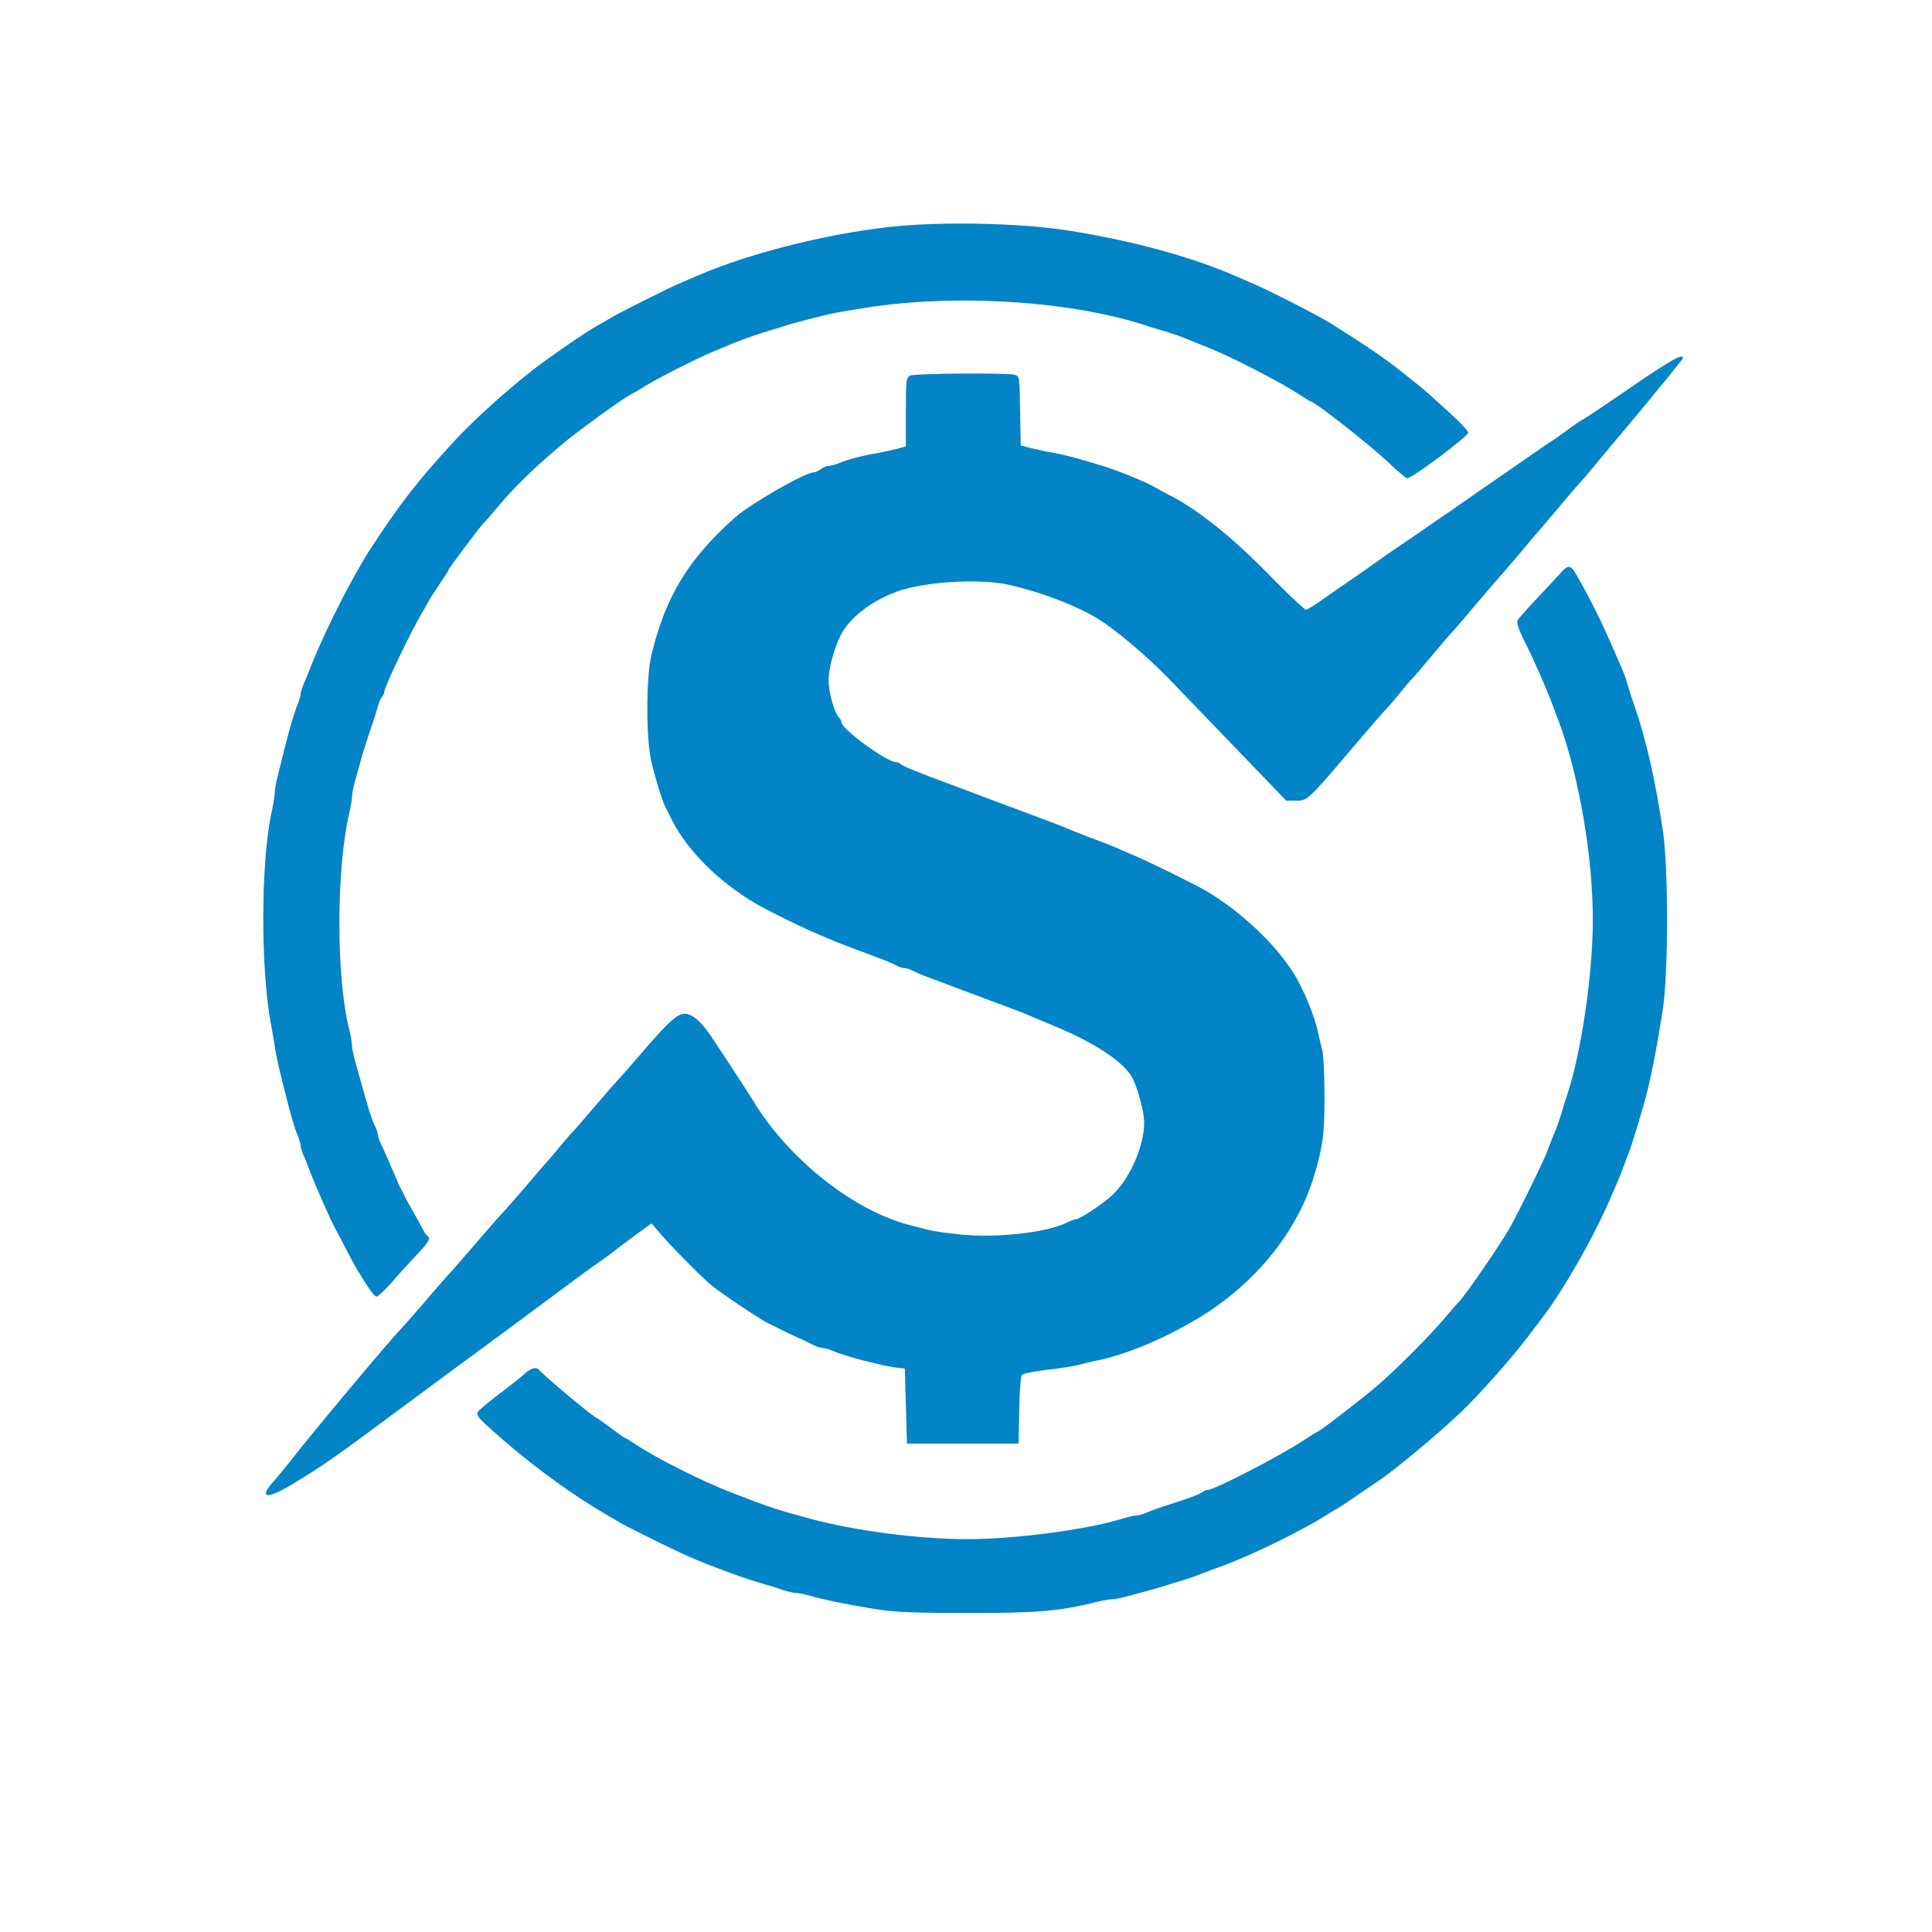
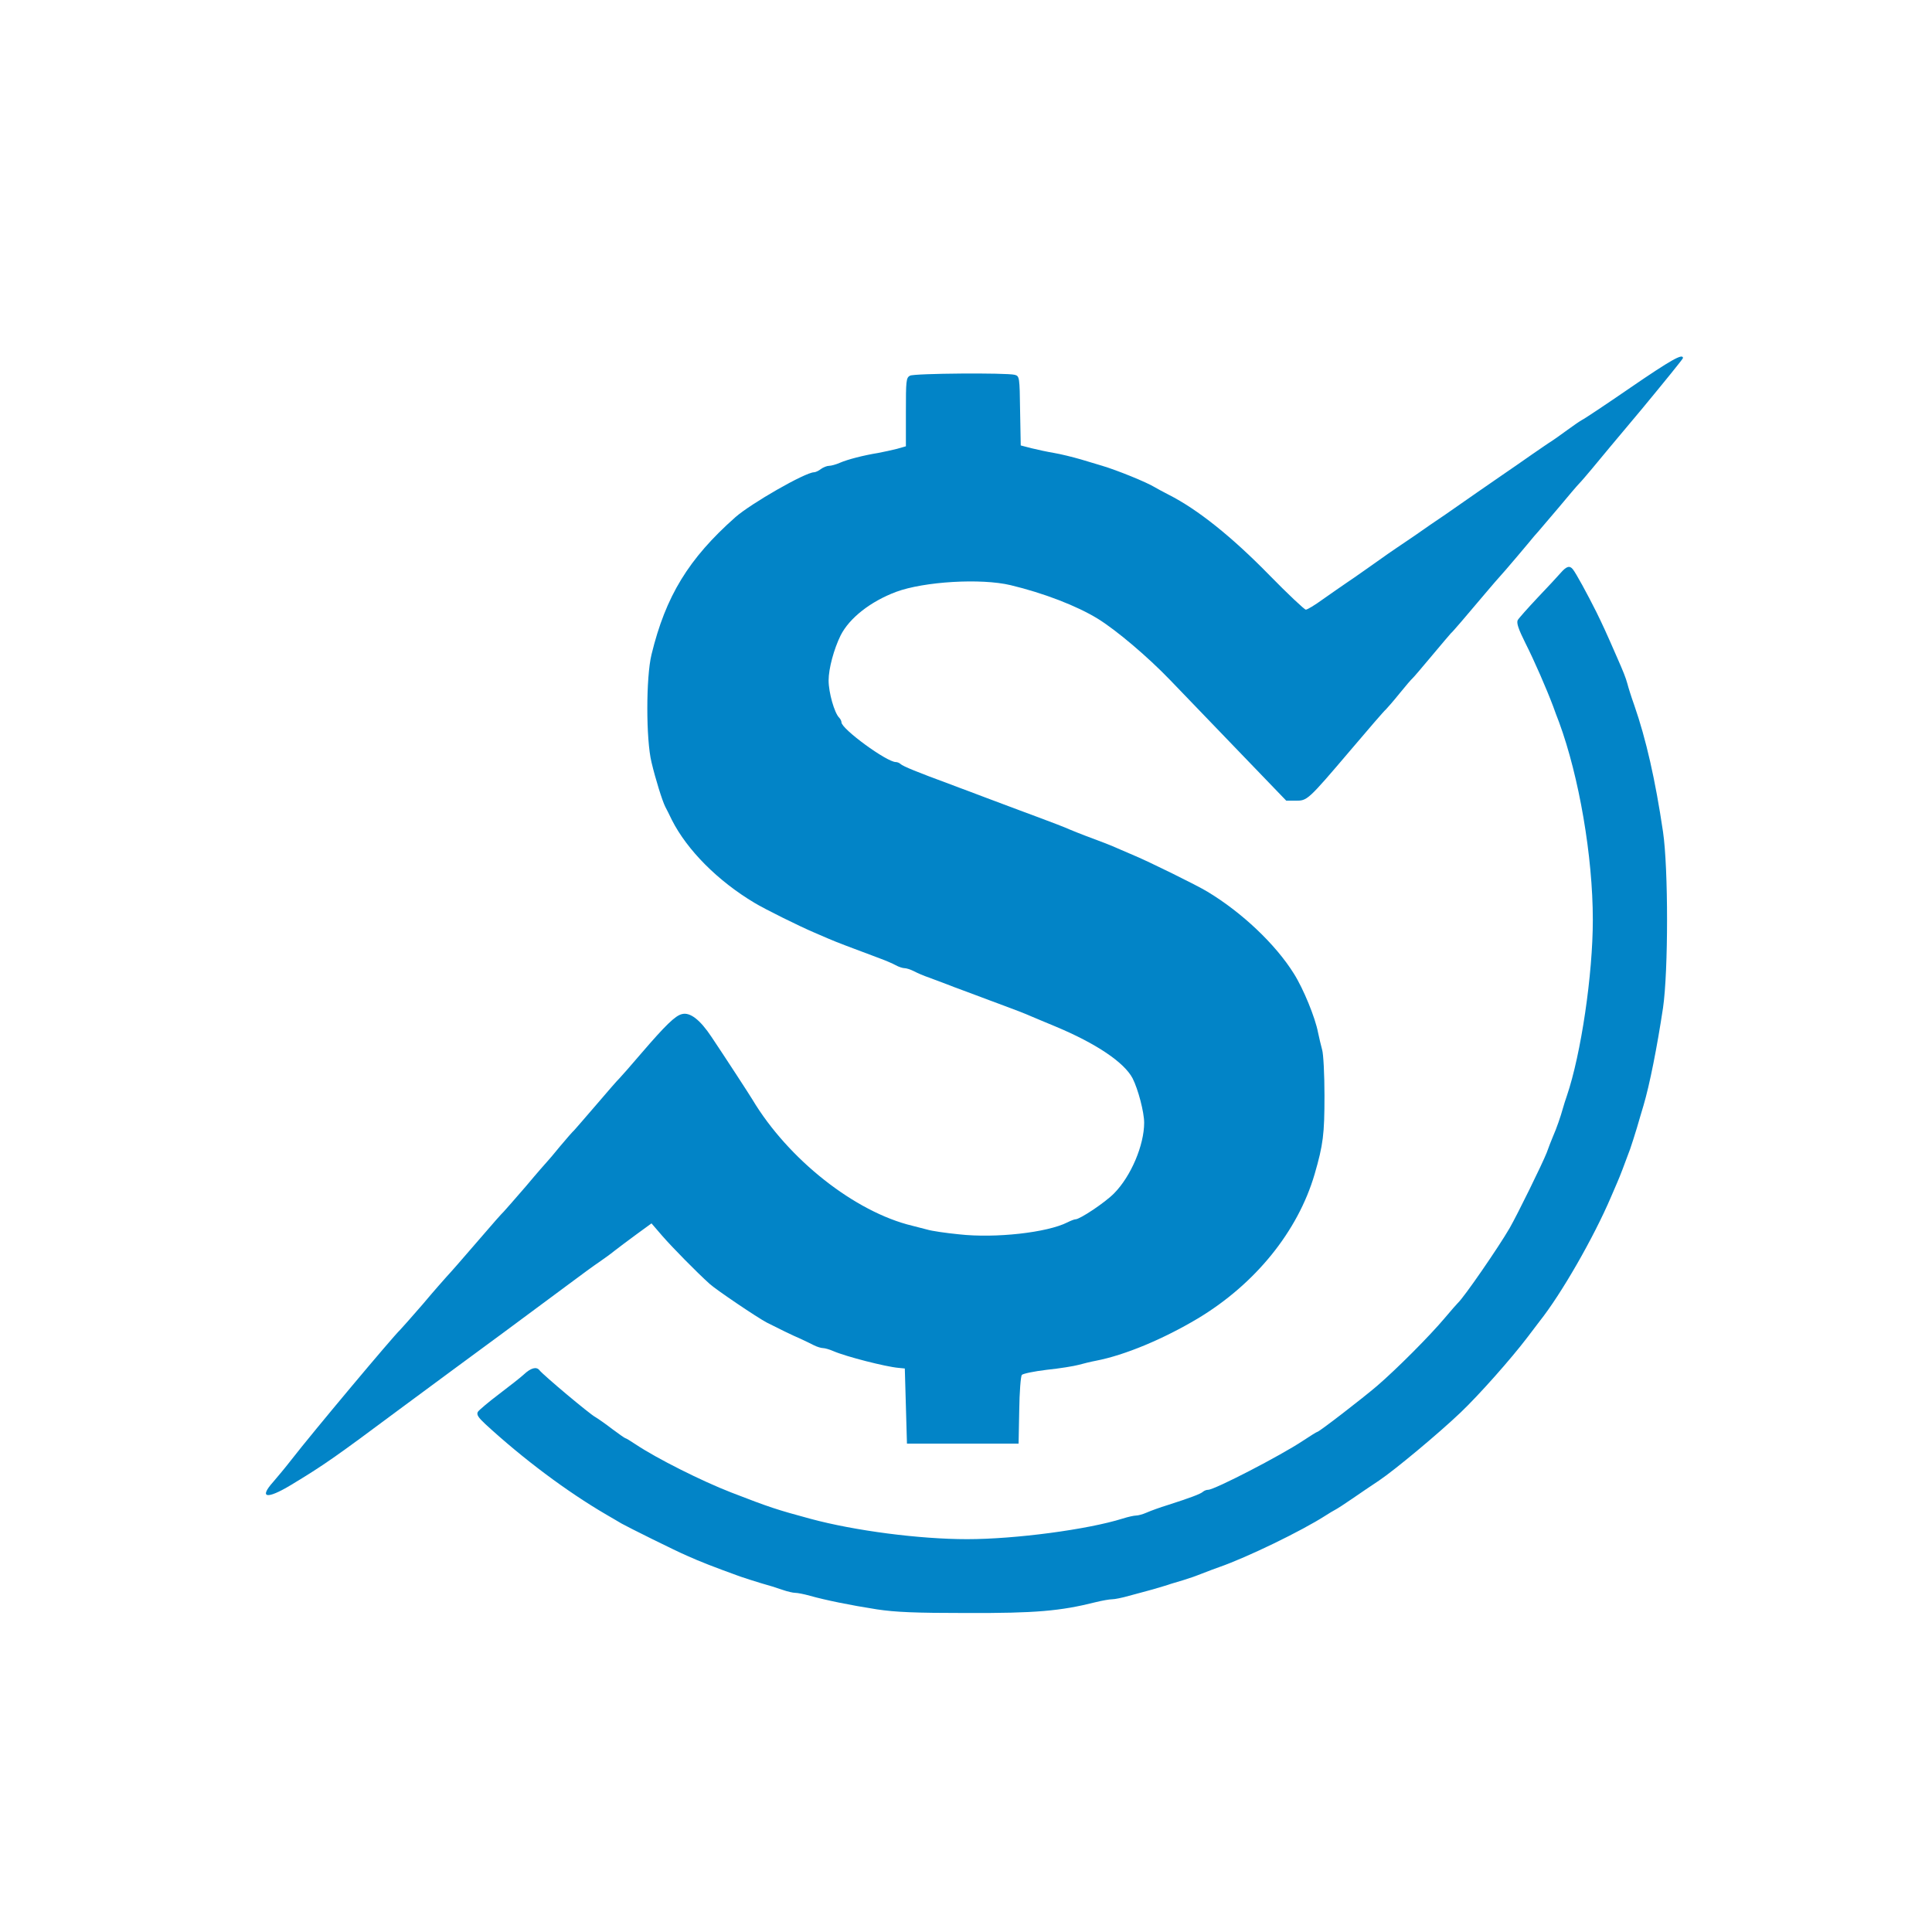
<svg xmlns="http://www.w3.org/2000/svg" version="1.0" width="900pt" height="900pt" viewBox="0 0 900 900" preserveAspectRatio="xMidYMid meet">
  <g transform="translate(0,900) scale(0.1,-0.1)" fill="#0284c7" stroke="none">
-     <path d="M4210 7949 c-309 -25 -713 -124 -970 -237 -19 -8 -48 -21 -65 -28 -52 -21 -299 -145 -330 -165 -16 -10 -39 -23 -50 -29 -48 -24 -239 -155 -325 -223 -122 -96 -269 -230 -355 -323 -173 -189 -247 -284 -387 -497 -80 -123 -204 -365 -268 -522 -17 -44 -38 -95 -46 -113 -8 -18 -14 -39 -14 -47 0 -8 -6 -29 -14 -47 -14 -34 -34 -101 -60 -203 -8 -33 -22 -87 -30 -121 -9 -33 -16 -71 -16 -85 0 -13 -6 -53 -14 -89 -51 -230 -53 -726 -4 -990 6 -30 14 -77 18 -105 4 -27 13 -72 20 -100 6 -27 19 -77 27 -110 24 -97 44 -168 59 -203 8 -18 14 -39 14 -47 0 -8 6 -29 14 -47 8 -18 22 -53 31 -78 26 -68 98 -229 115 -260 5 -8 27 -51 50 -95 23 -44 47 -89 54 -100 54 -89 80 -125 90 -125 7 0 37 28 67 62 30 35 82 92 116 128 62 65 72 83 52 95 -5 4 -14 17 -19 28 -6 12 -26 49 -45 82 -19 33 -38 67 -41 75 -3 8 -10 22 -15 30 -5 8 -12 22 -15 30 -3 8 -12 30 -20 47 -8 18 -22 50 -30 70 -9 21 -23 51 -30 66 -8 16 -14 35 -14 42 0 7 -6 26 -14 42 -8 15 -21 51 -29 78 -14 47 -20 70 -61 216 -9 31 -16 66 -16 78 0 12 -6 47 -14 79 -60 239 -60 740 0 999 8 34 14 72 14 84 0 12 7 47 16 78 9 31 23 81 31 111 9 30 27 87 40 125 14 39 28 85 33 104 5 18 13 38 19 44 6 6 11 17 11 24 0 22 128 290 179 373 11 19 24 42 28 50 4 8 26 43 50 78 24 35 43 65 43 68 0 6 151 207 160 214 4 3 30 32 57 65 85 102 166 181 299 295 73 63 295 224 334 243 8 4 29 16 45 26 61 40 236 129 323 167 18 7 47 20 65 27 56 25 164 64 212 77 17 5 44 13 60 18 58 20 220 61 265 68 14 3 66 11 115 19 427 69 979 33 1330 -87 17 -5 44 -13 60 -18 36 -10 89 -28 130 -46 17 -7 50 -20 75 -30 109 -42 349 -166 438 -225 24 -16 45 -29 47 -29 19 0 281 -206 368 -289 37 -36 75 -67 82 -69 18 -4 285 196 285 213 0 7 -39 48 -86 91 -48 44 -92 84 -98 89 -6 6 -44 38 -85 70 -112 91 -189 143 -369 257 -63 39 -297 159 -377 192 -16 7 -46 20 -65 28 -201 89 -478 165 -770 212 -209 34 -536 44 -780 25z" />
    <path d="M7595 7194 c-115 -79 -217 -147 -225 -150 -8 -4 -40 -26 -70 -48 -31 -23 -63 -45 -72 -51 -9 -5 -49 -33 -90 -61 -40 -28 -103 -72 -140 -97 -70 -48 -146 -101 -265 -184 -38 -25 -101 -69 -141 -97 -41 -28 -81 -55 -90 -61 -8 -5 -51 -35 -93 -65 -43 -30 -100 -71 -129 -90 -28 -19 -81 -56 -118 -82 -37 -27 -72 -48 -79 -48 -6 0 -83 72 -170 161 -175 179 -334 306 -468 374 -27 14 -57 30 -65 35 -41 25 -178 80 -245 100 -16 5 -61 18 -100 30 -38 11 -95 25 -125 30 -30 5 -77 15 -105 22 l-50 13 -3 161 c-2 158 -3 162 -25 168 -39 10 -467 7 -488 -4 -18 -10 -19 -23 -19 -170 l0 -159 -42 -12 c-23 -6 -62 -14 -87 -19 -68 -11 -142 -30 -179 -46 -18 -8 -41 -14 -50 -14 -10 0 -27 -7 -38 -15 -10 -8 -25 -15 -32 -15 -42 -1 -293 -145 -366 -209 -218 -193 -325 -368 -391 -640 -26 -106 -26 -396 0 -502 19 -80 50 -179 64 -207 5 -9 19 -37 31 -62 71 -140 214 -284 385 -386 46 -28 209 -109 280 -139 17 -7 46 -20 65 -28 19 -8 53 -22 75 -30 22 -8 60 -23 85 -32 25 -9 63 -24 85 -32 22 -8 52 -21 67 -29 14 -8 33 -14 41 -14 9 0 28 -6 44 -14 15 -8 47 -22 71 -30 23 -9 59 -22 80 -30 20 -8 57 -22 82 -31 25 -9 62 -23 83 -31 20 -8 54 -20 75 -28 76 -28 128 -48 157 -61 17 -7 66 -28 110 -46 192 -80 322 -168 361 -242 26 -51 54 -158 54 -207 0 -104 -61 -249 -140 -329 -41 -42 -159 -121 -180 -121 -5 0 -21 -6 -37 -14 -94 -48 -336 -75 -505 -56 -62 6 -129 16 -148 22 -19 5 -51 13 -70 18 -267 64 -578 309 -745 588 -15 25 -131 203 -190 291 -53 80 -100 117 -138 107 -31 -7 -77 -52 -188 -181 -51 -60 -99 -114 -105 -120 -6 -5 -53 -59 -105 -120 -51 -60 -99 -114 -104 -120 -6 -5 -36 -39 -66 -75 -29 -36 -56 -67 -59 -70 -3 -3 -48 -54 -99 -115 -52 -60 -99 -114 -105 -120 -6 -5 -54 -59 -106 -120 -101 -117 -136 -157 -161 -184 -8 -9 -58 -65 -109 -126 -52 -60 -100 -114 -106 -120 -33 -31 -404 -473 -508 -607 -27 -35 -65 -80 -83 -101 -68 -76 -31 -83 82 -15 154 93 204 128 506 353 141 104 357 264 480 354 123 91 266 197 317 235 52 39 111 82 132 96 20 14 53 37 71 52 19 15 66 50 104 78 l70 51 50 -58 c47 -54 159 -168 221 -224 31 -28 222 -157 266 -180 43 -22 120 -60 158 -76 19 -9 47 -22 62 -30 14 -7 33 -13 42 -13 8 0 30 -6 48 -14 60 -26 245 -73 303 -78 l30 -3 5 -175 5 -175 260 0 260 0 3 154 c1 85 7 160 12 166 5 6 58 17 117 24 59 6 126 17 148 23 22 6 58 15 80 19 135 26 314 101 475 197 268 161 466 406 544 672 40 138 46 186 46 366 0 98 -5 195 -11 214 -5 19 -14 55 -19 80 -13 69 -68 204 -113 275 -85 136 -241 284 -402 381 -47 29 -275 141 -340 168 -16 7 -46 20 -65 28 -19 9 -54 23 -77 32 -24 9 -62 23 -85 32 -24 9 -56 22 -73 29 -29 13 -82 33 -157 61 -21 8 -56 21 -78 29 -22 8 -58 22 -80 30 -22 8 -58 22 -80 30 -22 8 -59 22 -82 31 -24 9 -60 22 -80 30 -155 57 -221 84 -233 95 -5 5 -15 9 -22 9 -42 0 -253 154 -253 185 0 6 -5 16 -11 22 -22 22 -49 117 -49 173 0 56 25 147 56 210 41 81 139 158 259 203 130 48 395 64 533 31 154 -37 308 -96 407 -157 87 -54 231 -176 335 -284 69 -72 219 -228 334 -347 l208 -216 44 0 c54 0 56 1 255 235 84 99 158 185 165 190 6 6 35 39 64 75 29 36 56 67 60 70 4 3 44 50 90 105 46 55 86 102 89 105 6 4 66 74 168 195 14 17 53 62 87 100 34 39 79 93 101 119 22 27 45 54 51 60 5 6 47 55 92 108 45 54 89 106 99 116 10 10 36 41 58 67 22 27 127 153 233 279 105 127 192 234 192 238 0 23 -55 -8 -245 -138z" />
    <path d="M7270 6331 c-14 -16 -62 -68 -108 -116 -45 -48 -87 -95 -92 -104 -6 -13 3 -41 36 -107 42 -83 98 -212 129 -294 7 -19 19 -53 28 -75 93 -253 157 -625 157 -920 0 -255 -55 -626 -121 -820 -6 -16 -14 -43 -19 -60 -10 -36 -28 -89 -46 -130 -7 -16 -20 -50 -29 -75 -21 -53 -135 -285 -172 -350 -52 -90 -214 -325 -242 -350 -3 -3 -31 -34 -61 -70 -68 -81 -222 -236 -315 -316 -69 -59 -270 -214 -278 -214 -3 0 -33 -19 -68 -42 -102 -68 -411 -228 -441 -228 -8 0 -18 -4 -24 -9 -10 -10 -61 -29 -164 -62 -36 -11 -80 -27 -98 -35 -18 -8 -40 -14 -50 -14 -9 0 -37 -6 -62 -14 -162 -51 -500 -96 -725 -96 -221 0 -523 39 -730 95 -155 42 -187 52 -370 123 -134 52 -344 157 -443 223 -24 16 -45 29 -48 29 -3 0 -31 20 -62 43 -31 24 -67 49 -79 56 -25 13 -241 194 -260 218 -14 18 -40 11 -73 -20 -14 -13 -65 -53 -115 -91 -49 -37 -94 -75 -99 -83 -7 -13 2 -26 35 -57 176 -162 379 -314 564 -422 27 -16 59 -34 70 -41 30 -17 253 -128 305 -150 62 -28 124 -52 248 -97 20 -7 64 -21 97 -31 33 -9 78 -23 100 -31 23 -8 49 -14 59 -14 11 0 42 -6 70 -14 72 -20 183 -43 311 -63 87 -13 176 -17 420 -17 317 -1 434 9 597 50 32 8 67 14 79 14 12 0 47 7 78 16 31 8 81 22 111 30 30 9 69 20 85 26 17 5 44 13 60 18 17 5 55 18 85 30 30 12 66 25 80 30 129 45 383 168 495 240 17 11 37 23 45 27 8 4 44 27 80 52 36 25 91 62 124 84 73 49 276 218 380 317 87 83 235 250 311 350 27 36 53 70 57 75 101 127 252 390 333 580 7 17 20 46 28 65 15 34 32 80 61 158 7 20 21 64 31 97 10 33 23 80 31 105 29 98 63 270 91 455 25 172 25 650 0 820 -36 243 -79 432 -134 590 -14 39 -28 84 -32 100 -8 29 -18 54 -47 120 -54 124 -70 158 -98 215 -41 82 -95 181 -109 198 -15 19 -30 14 -57 -17z" />
  </g>
</svg>